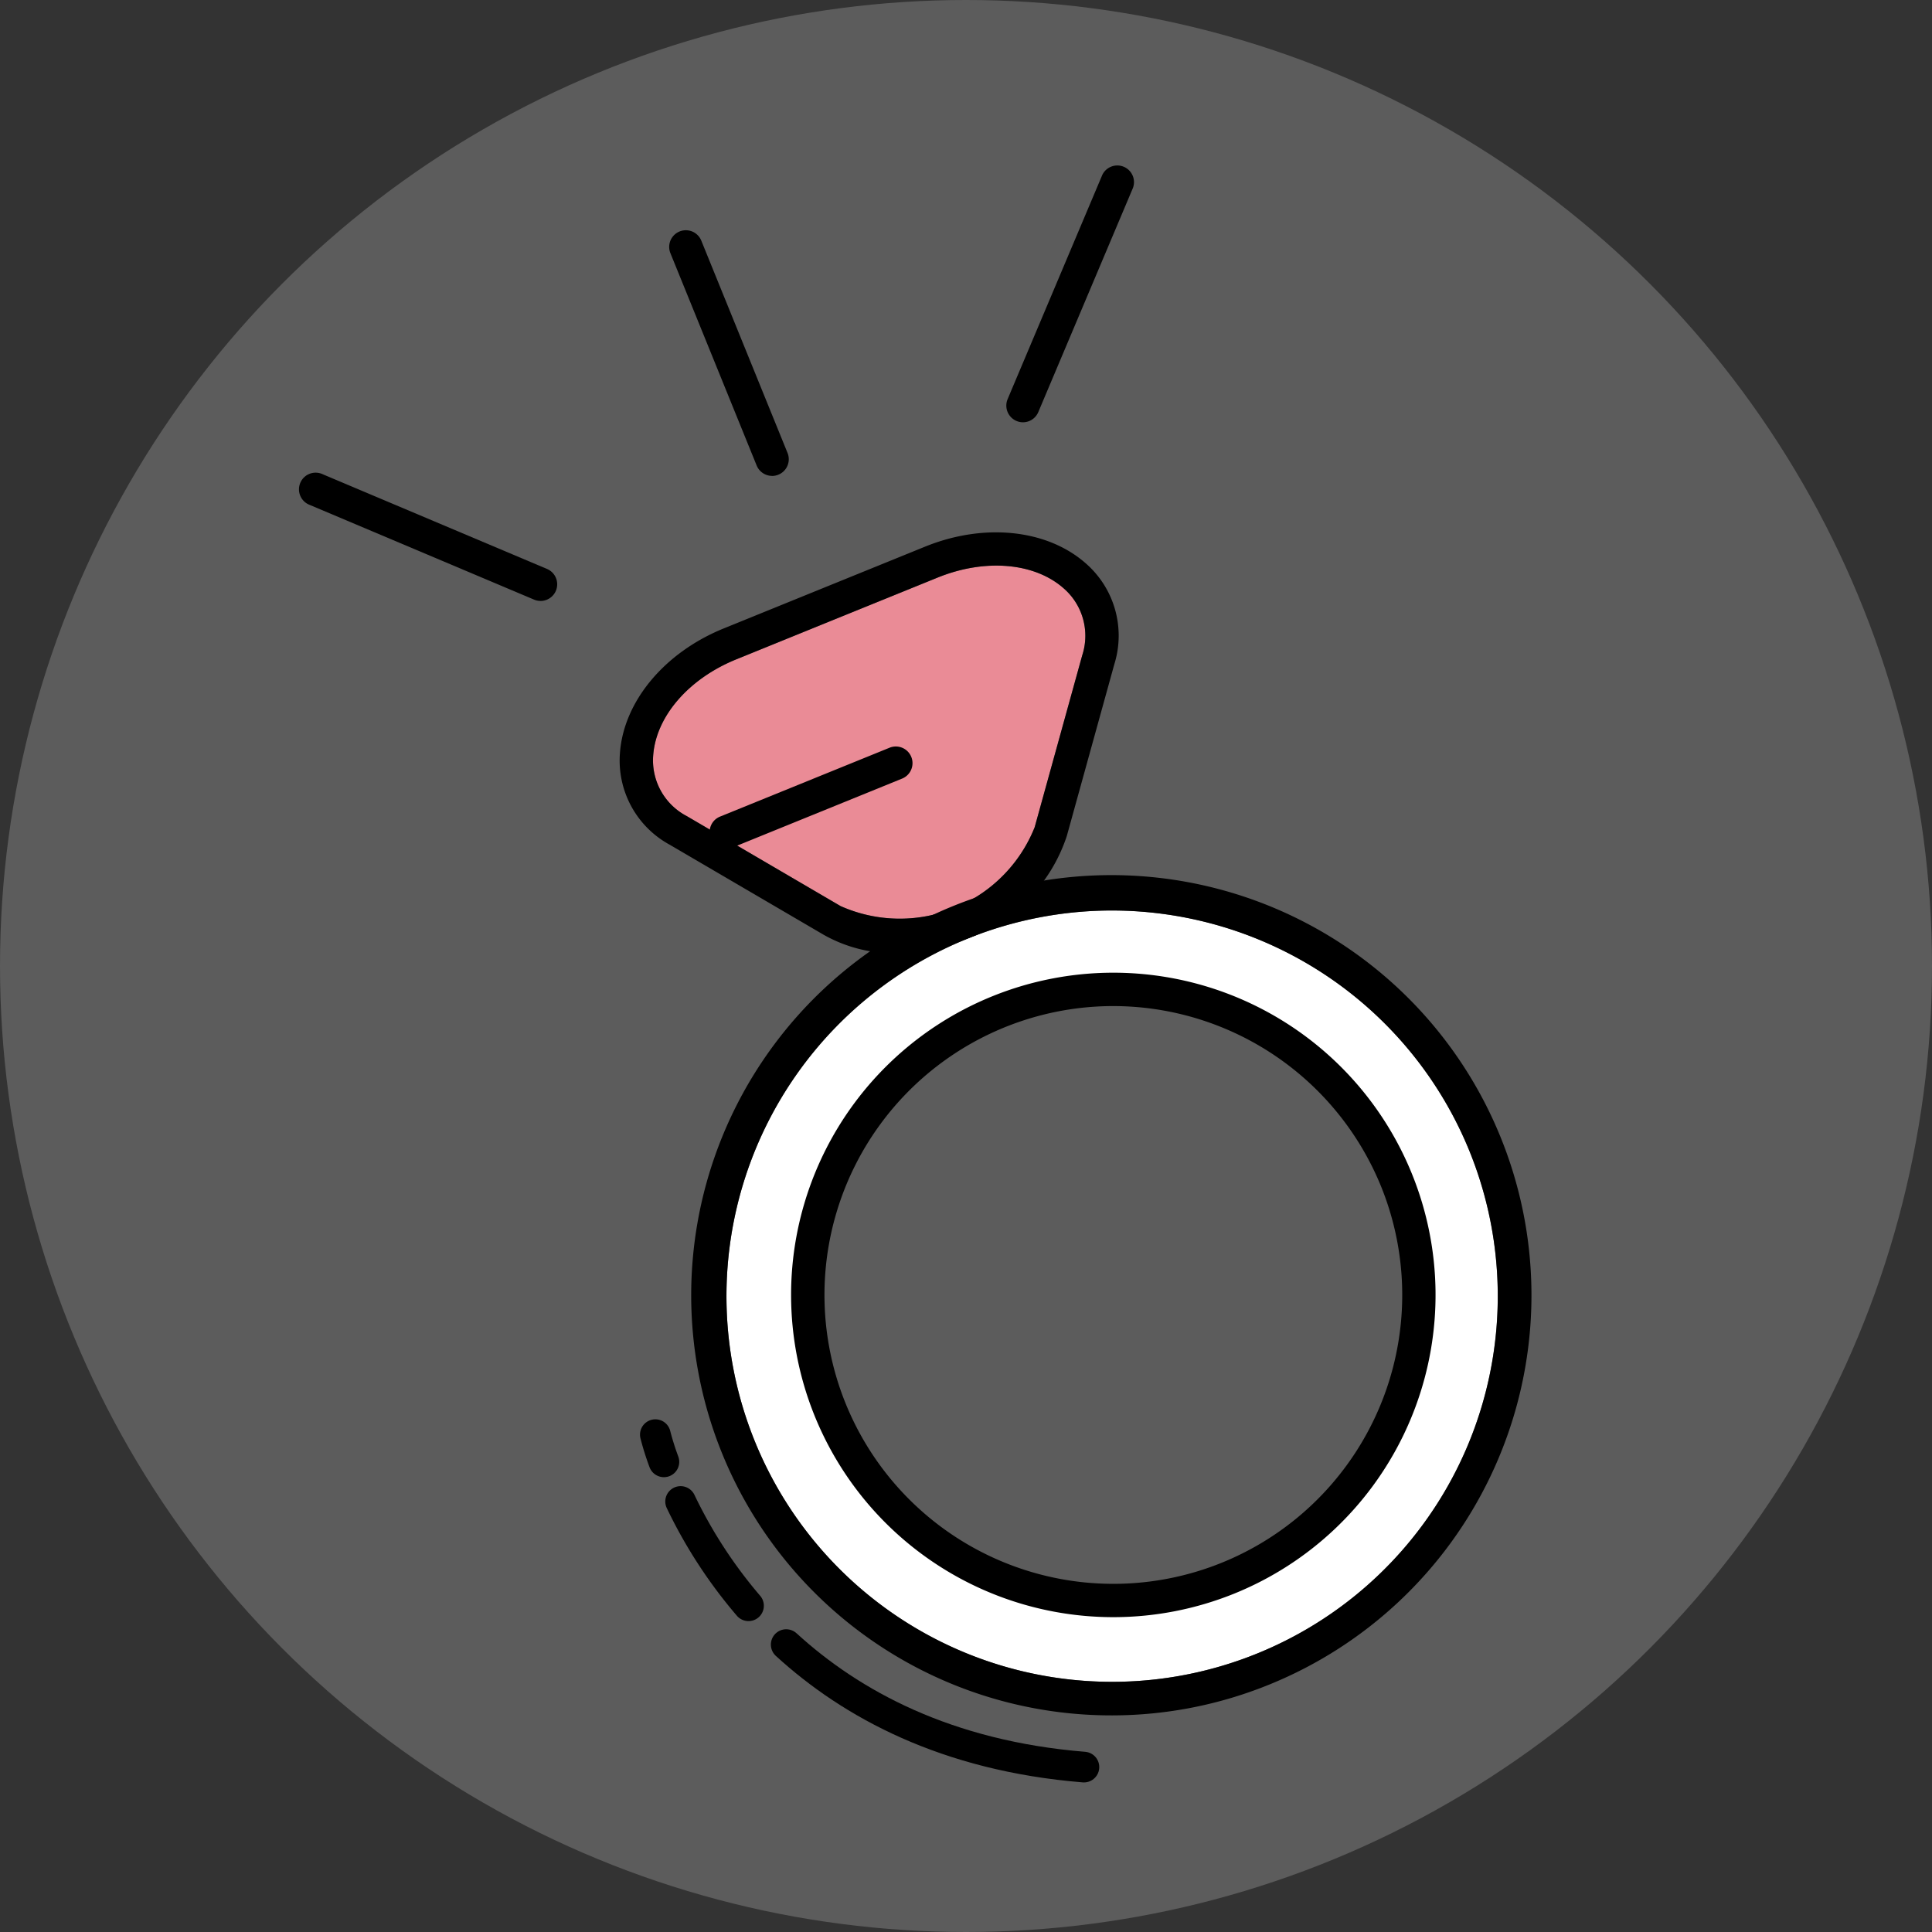
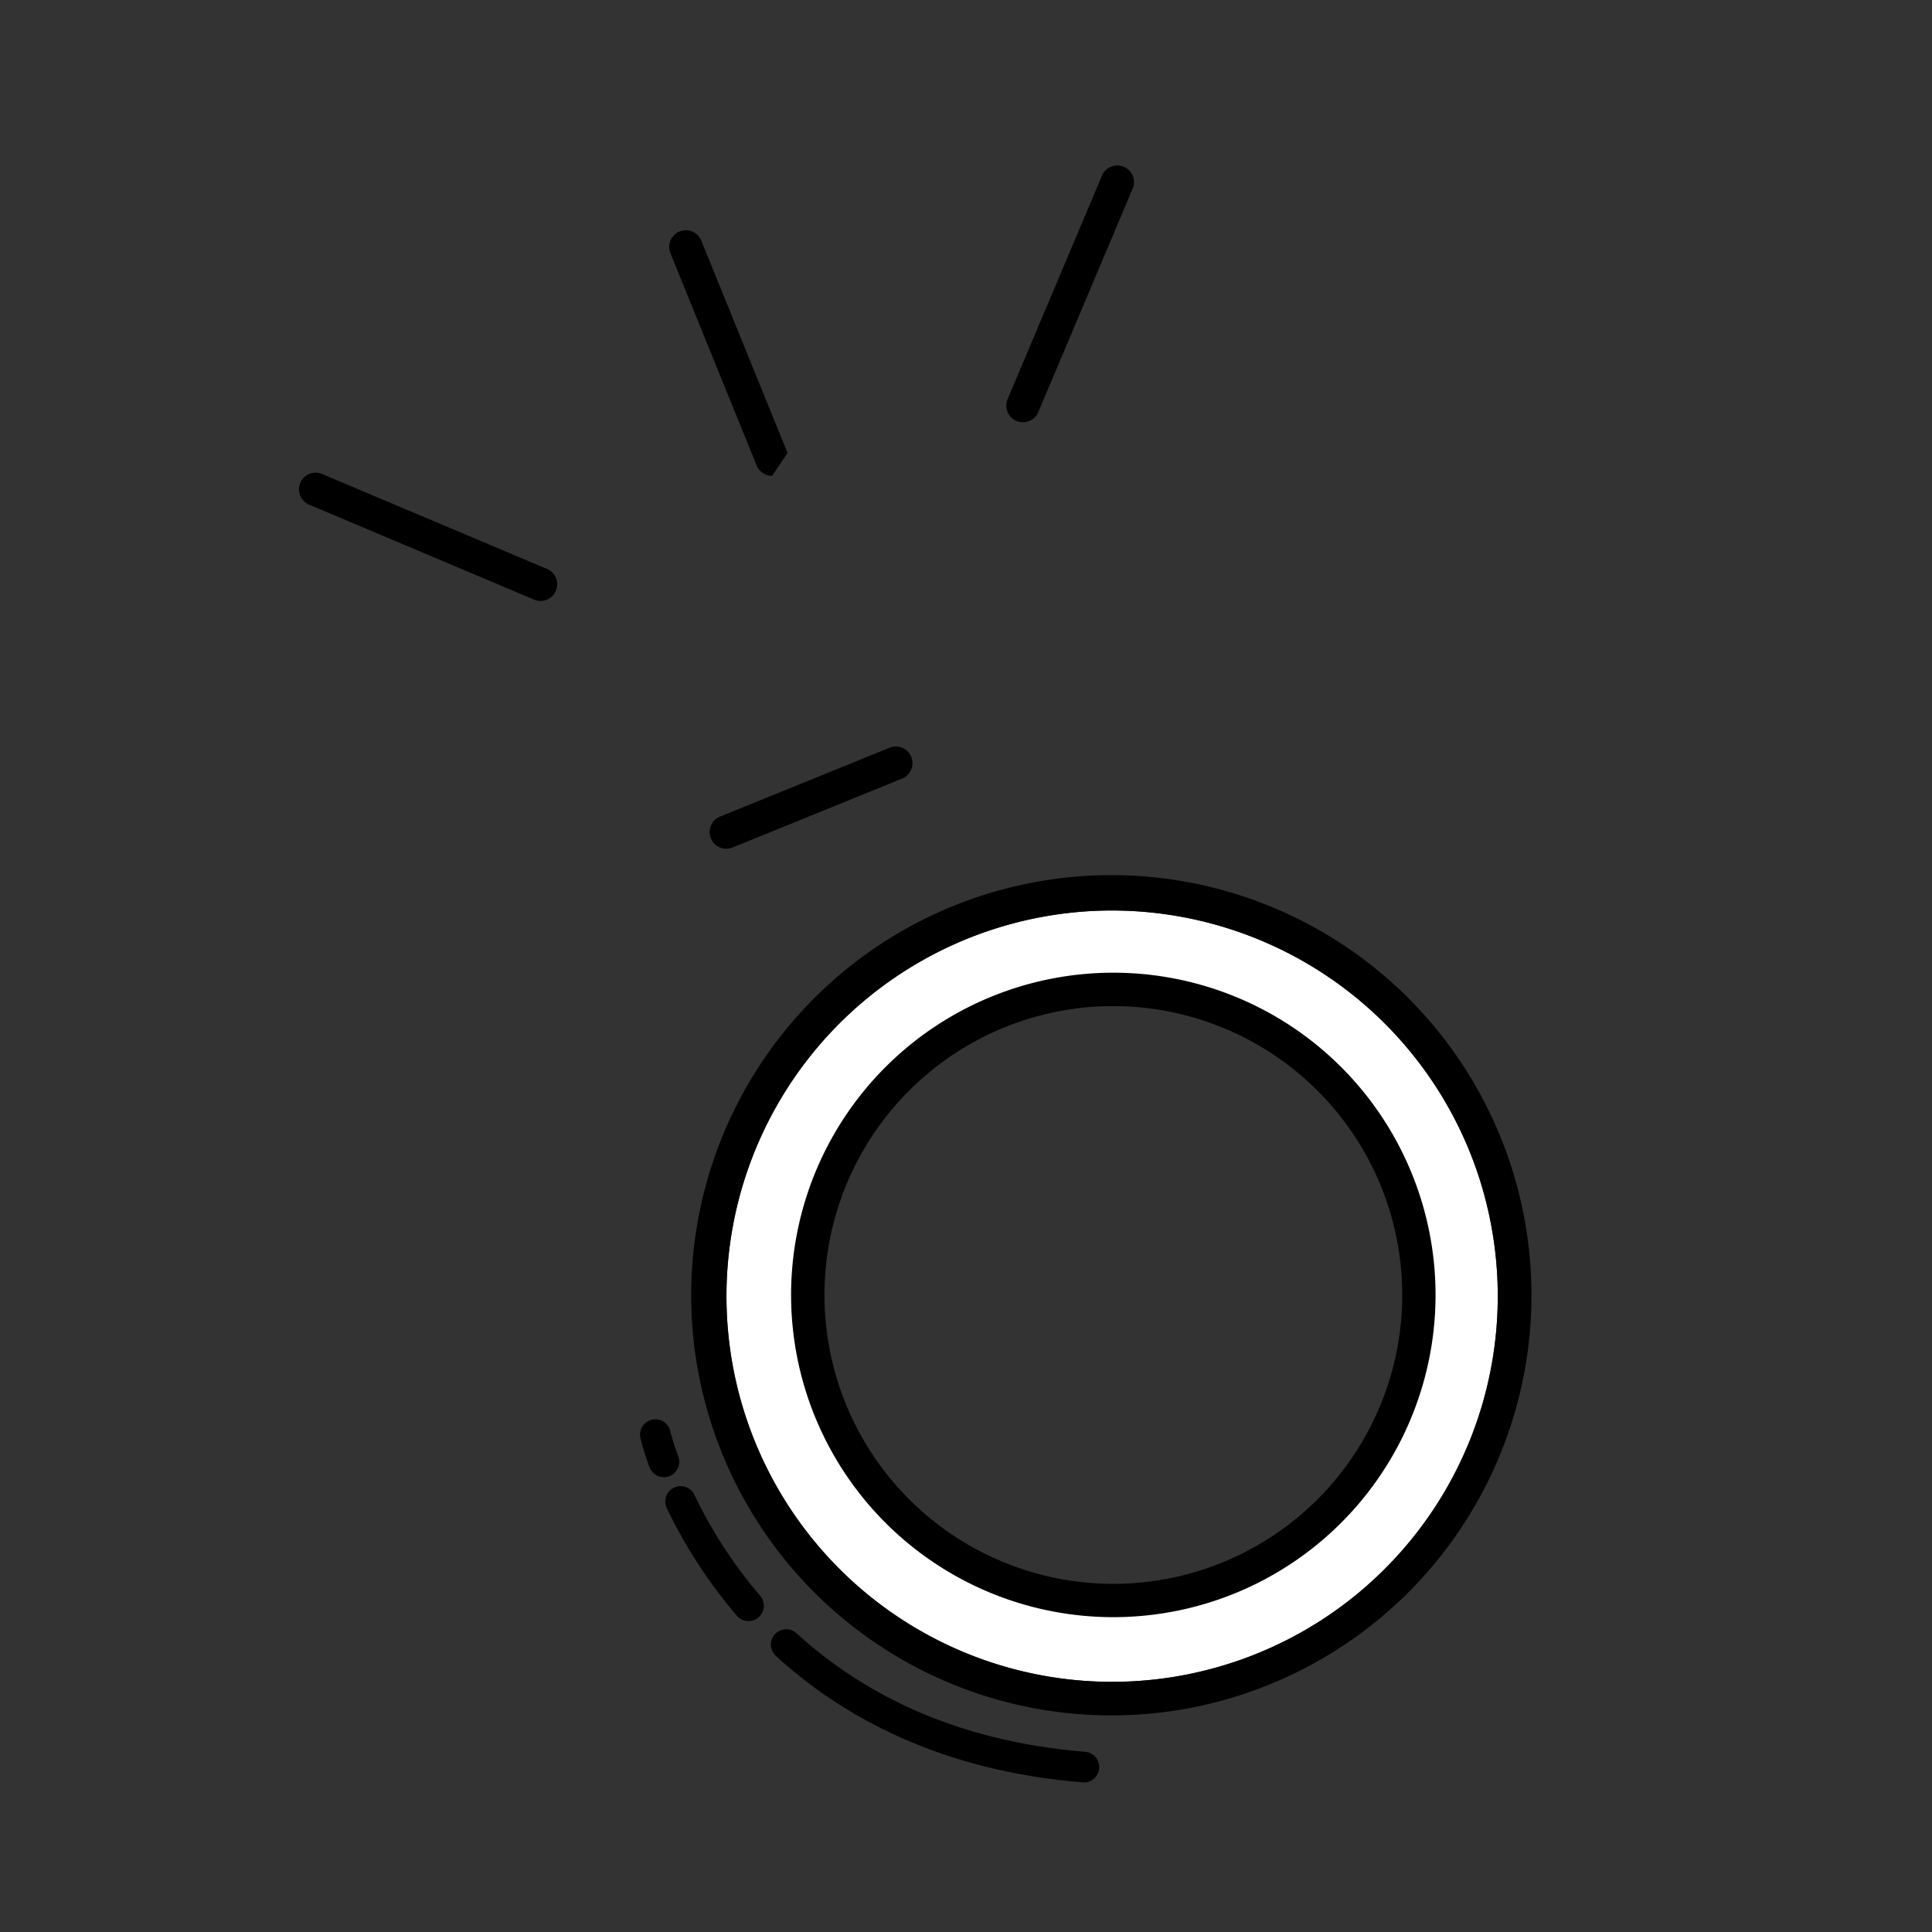
<svg xmlns="http://www.w3.org/2000/svg" width="126" height="126" viewBox="0 0 126 126">
  <rect x="0" y="0" width="126" height="126" fill="#333333" stroke="none" />
  <defs>
    <style>
      .cls-1, .cls-2 {
        fill: #fff;
      }

      .cls-1 {
        opacity: 0.2;
      }

      .cls-3 {
        fill: #ea8b96;
      }

      .cls-4 {
        fill: none;
        stroke: #000;
        stroke-linecap: round;
        stroke-linejoin: round;
        stroke-width: 2px;
      }
    </style>
  </defs>
  <g id="Group_1122" data-name="Group 1122" transform="translate(-811.085 -3027.427)">
-     <circle id="Ellipse_31" data-name="Ellipse 31" class="cls-1" cx="63" cy="63" r="63" transform="translate(811.085 3027.427)" />
    <g id="Group_1121" data-name="Group 1121">
      <path id="Path_2091" data-name="Path 2091" class="cls-2" d="M906.918,3102.494a25.152,25.152,0,1,0-.131,19.249A25.194,25.194,0,0,0,906.918,3102.494Zm-14.063,26.613c-10.38,5.281-23.924.963-27.663-10.549-2.482-7.639.331-16.711,6.347-21.975a14.878,14.878,0,0,1,9.208-3.826c8.188-1.4,17.087,2.037,21.238,9.633C907.24,3112,902.323,3124.29,892.855,3129.107Z" />
-       <path id="Path_2092" data-name="Path 2092" class="cls-3" d="M865.66,3067.764l-6.567,2.668c-3.1,1.261-5.226,3.72-5.409,6.265a4.1,4.1,0,0,0,2.186,3.952l10.035,5.87a9.474,9.474,0,0,0,12.659-5.143l3.1-11.205a4.1,4.1,0,0,0-1.189-4.357c-1.906-1.7-5.143-1.977-8.246-.717Z" />
      <g id="Group_1120" data-name="Group 1120">
        <path id="Path_2093" data-name="Path 2093" d="M883.613,3139.3a27.4,27.4,0,1,1,10.288-2.025A27.252,27.252,0,0,1,883.613,3139.3Zm-.03-52.493a25.152,25.152,0,1,0,23.335,15.686h0A25.194,25.194,0,0,0,883.583,3086.808Z" />
-         <path id="Path_2094" data-name="Path 2094" d="M869.514,3089.594a9.3,9.3,0,0,1-4.706-1.2l-10.035-5.87a6.248,6.248,0,0,1-3.257-5.984c.241-3.365,2.9-6.554,6.759-8.124l6.567-2.668h0l6.567-2.667c3.865-1.572,7.989-1.135,10.51,1.107a6.252,6.252,0,0,1,1.839,6.56l-3.1,11.206a10.714,10.714,0,0,1-6.511,6.7A12.38,12.38,0,0,1,869.514,3089.594Zm-3.854-21.83-6.567,2.668c-3.1,1.261-5.226,3.72-5.409,6.265a4.1,4.1,0,0,0,2.186,3.952l10.035,5.87a9.474,9.474,0,0,0,12.659-5.143l3.1-11.205a4.1,4.1,0,0,0-1.189-4.357c-1.906-1.7-5.143-1.977-8.246-.717Z" />
        <path id="Path_2095" data-name="Path 2095" d="M858.452,3082.778a1.087,1.087,0,0,1-.41-2.094l11.044-4.487a1.087,1.087,0,1,1,.818,2.014L858.86,3082.7A1.09,1.09,0,0,1,858.452,3082.778Z" />
-         <path id="Path_2096" data-name="Path 2096" d="M861.44,3058.463a1.088,1.088,0,0,1-1.008-.678l-5.63-13.86a1.087,1.087,0,0,1,2.014-.818l5.63,13.859a1.089,1.089,0,0,1-1.006,1.5Z" />
+         <path id="Path_2096" data-name="Path 2096" d="M861.44,3058.463a1.088,1.088,0,0,1-1.008-.678l-5.63-13.86a1.087,1.087,0,0,1,2.014-.818l5.63,13.859Z" />
        <path id="Path_2097" data-name="Path 2097" d="M877.8,3054.967a1.088,1.088,0,0,1-1-1.511l6.172-14.617a1.087,1.087,0,0,1,2,.847l-6.172,14.616A1.086,1.086,0,0,1,877.8,3054.967Z" />
        <path id="Path_2098" data-name="Path 2098" d="M846.334,3066.617a1.068,1.068,0,0,1-.422-.086l-14.617-6.171a1.087,1.087,0,1,1,.846-2l14.617,6.171a1.087,1.087,0,0,1-.424,2.089Z" />
        <path id="Path_2099" data-name="Path 2099" d="M883.722,3132.894a21.015,21.015,0,1,1,7.882-1.546A21.044,21.044,0,0,1,883.722,3132.894Zm-.051-39.853a18.84,18.84,0,1,0,17.478,11.748h0A18.871,18.871,0,0,0,883.671,3093.041Z" />
        <path id="Path_2100" data-name="Path 2100" class="cls-4" d="M862.359,3134.683c4.24,3.881,10.446,7.26,19.417,7.989" />
        <path id="Path_2101" data-name="Path 2101" class="cls-4" d="M855.473,3125.35a30.991,30.991,0,0,0,4.428,6.8" />
        <path id="Path_2102" data-name="Path 2102" class="cls-4" d="M853.825,3120.991a17.505,17.505,0,0,0,.558,1.773" />
      </g>
    </g>
  </g>
</svg>